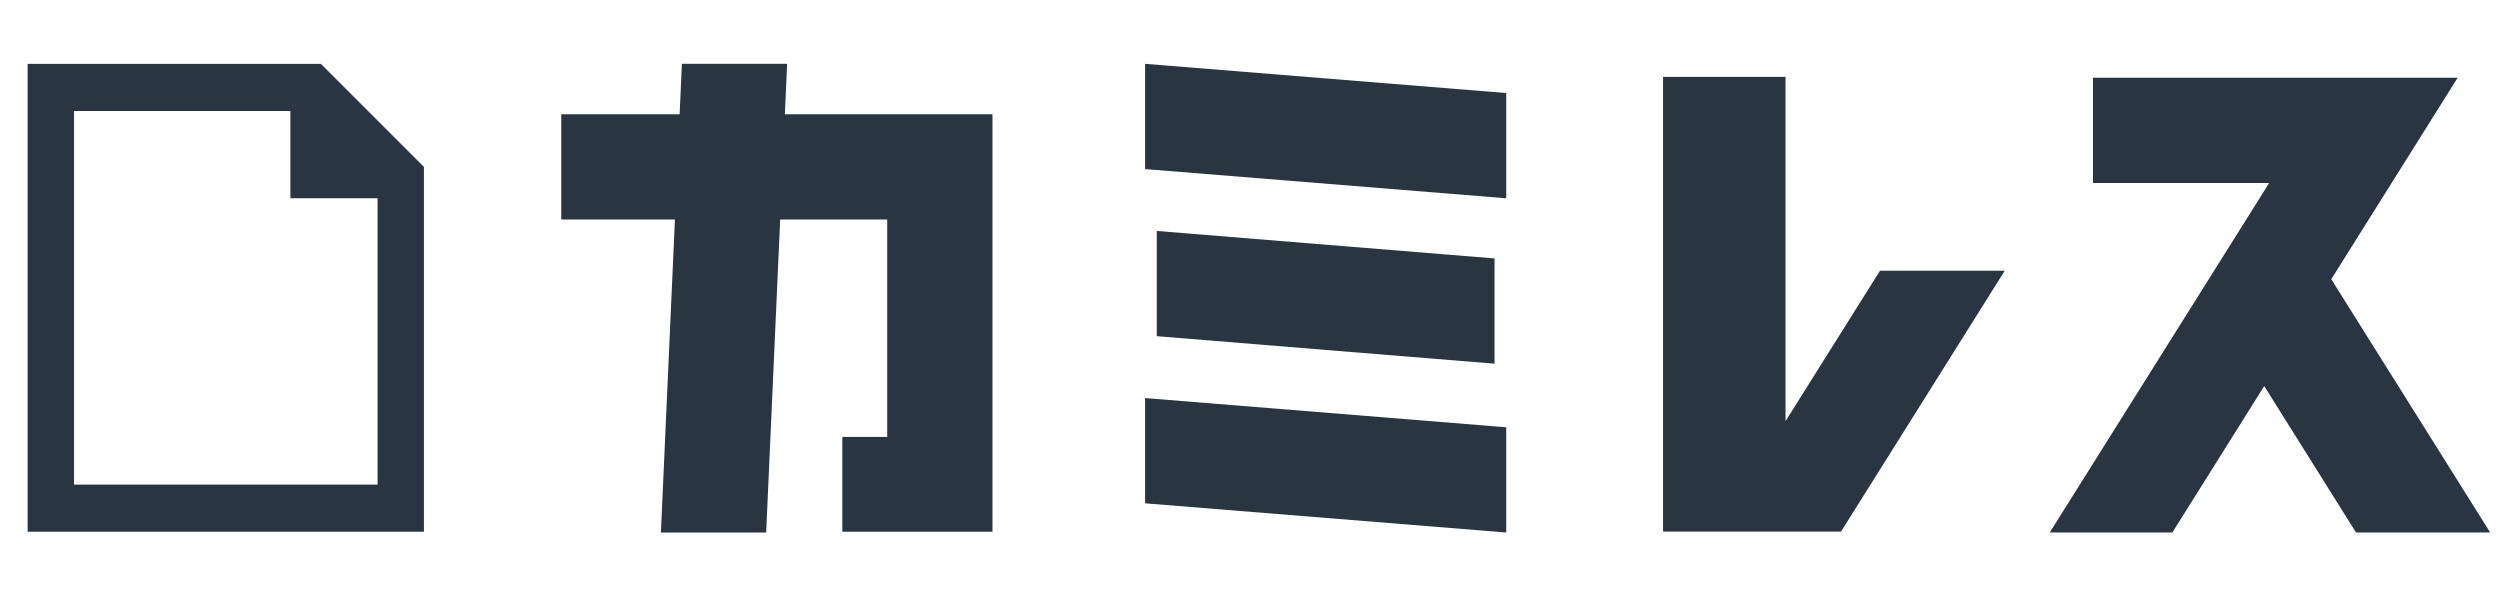
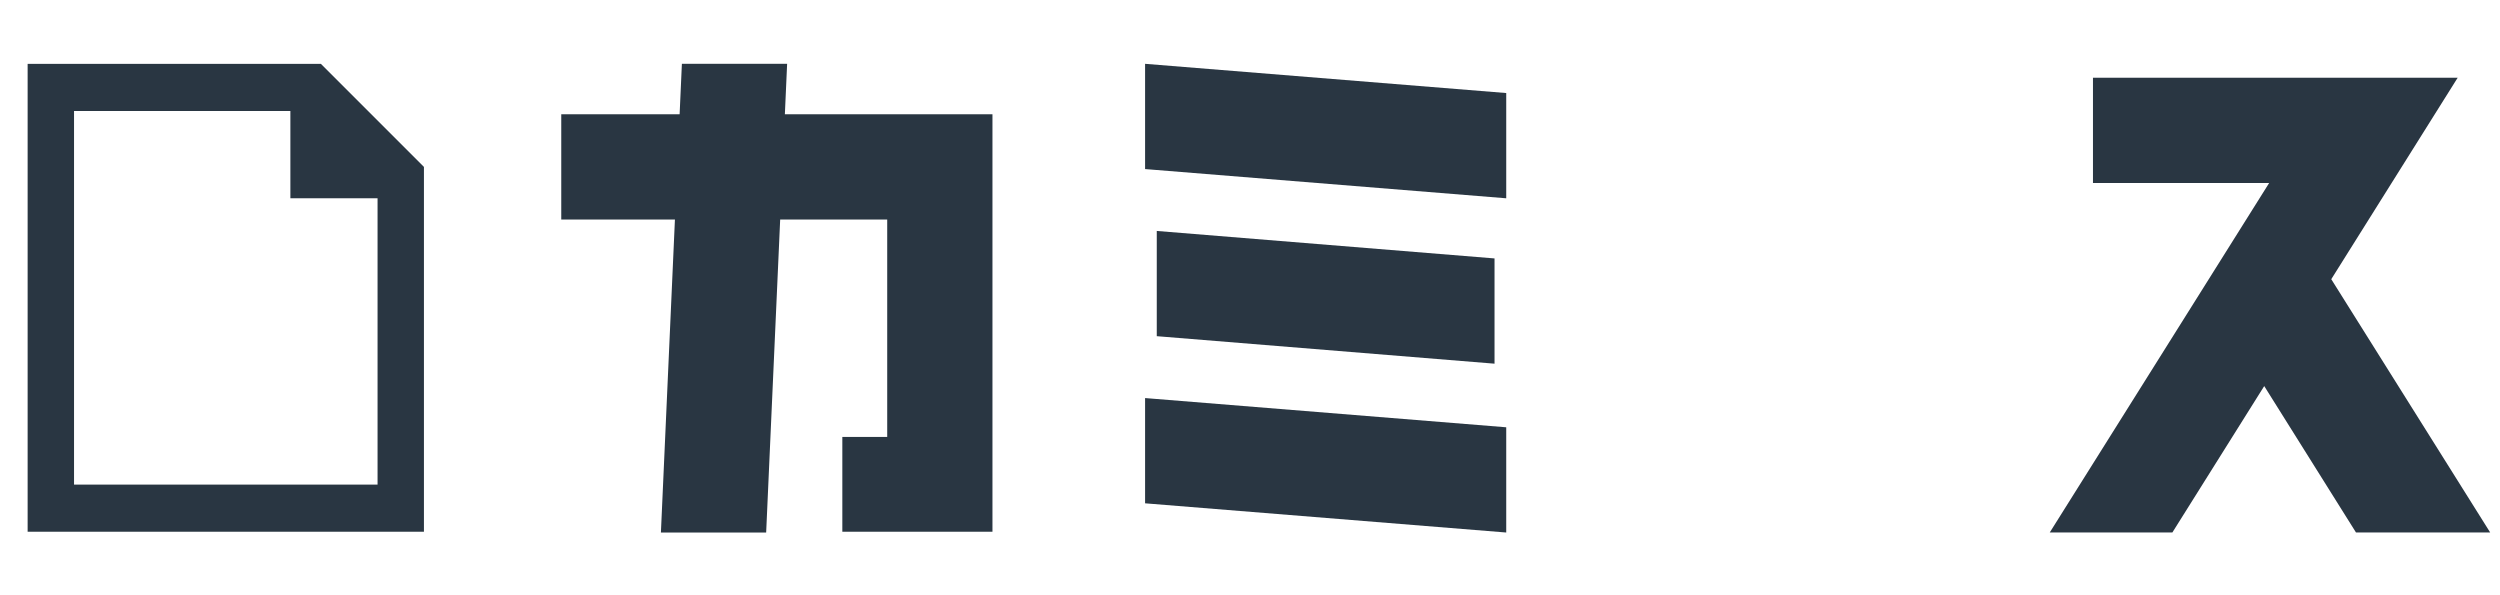
<svg xmlns="http://www.w3.org/2000/svg" version="1.1" id="レイヤー_1" x="0px" y="0px" viewBox="0 0 1262.92 300.74" style="enable-background:new 0 0 1262.92 300.74;" xml:space="preserve">
  <style type="text/css">
	.st0{fill:#293642;}
</style>
  <g>
    <polygon class="st0" points="1257.96,268.99 1177.68,141.04 1241.53,39.28 1057.3,39.28 1057.3,92.45 1146.3,92.45 1035.47,268.99    1097.41,268.99 1143.81,195.03 1190.17,268.99  " />
-     <polygon class="st0" points="901.99,212.76 901.99,38.84 840.12,38.84 840.12,268.55 930.02,268.55 1012.75,136.75 949.71,136.75     " />
    <polygon class="st0" points="396.49,57.74 397.63,32.24 344.47,32.24 343.32,57.74 283.53,57.74 283.53,110.91 340.95,110.91    333.87,269.01 387.04,269.01 394.12,110.91 448.19,110.91 448.19,220.71 425.52,220.71 425.52,268.63 501.36,268.63 501.36,57.74     " />
    <polygon class="st0" points="584.36,116.67 584.36,169.83 754.99,183.72 754.99,130.55  " />
    <polygon class="st0" points="578.46,85.41 760.9,100.17 760.9,47 578.46,32.24  " />
    <polygon class="st0" points="578.46,254.26 760.9,269.01 760.9,215.85 578.46,201.09  " />
-     <path class="st0" d="M13.96,32.24v236.39h200.2V84.32l-52.07-52.07H13.96z M37.4,244.82V56.06h109.29v44.11h44.04v144.65H37.4z" />
+     <path class="st0" d="M13.96,32.24v236.39h200.2V84.32l-52.07-52.07H13.96z M37.4,244.82V56.06h109.29v44.11h44.04v144.65z" />
  </g>
</svg>